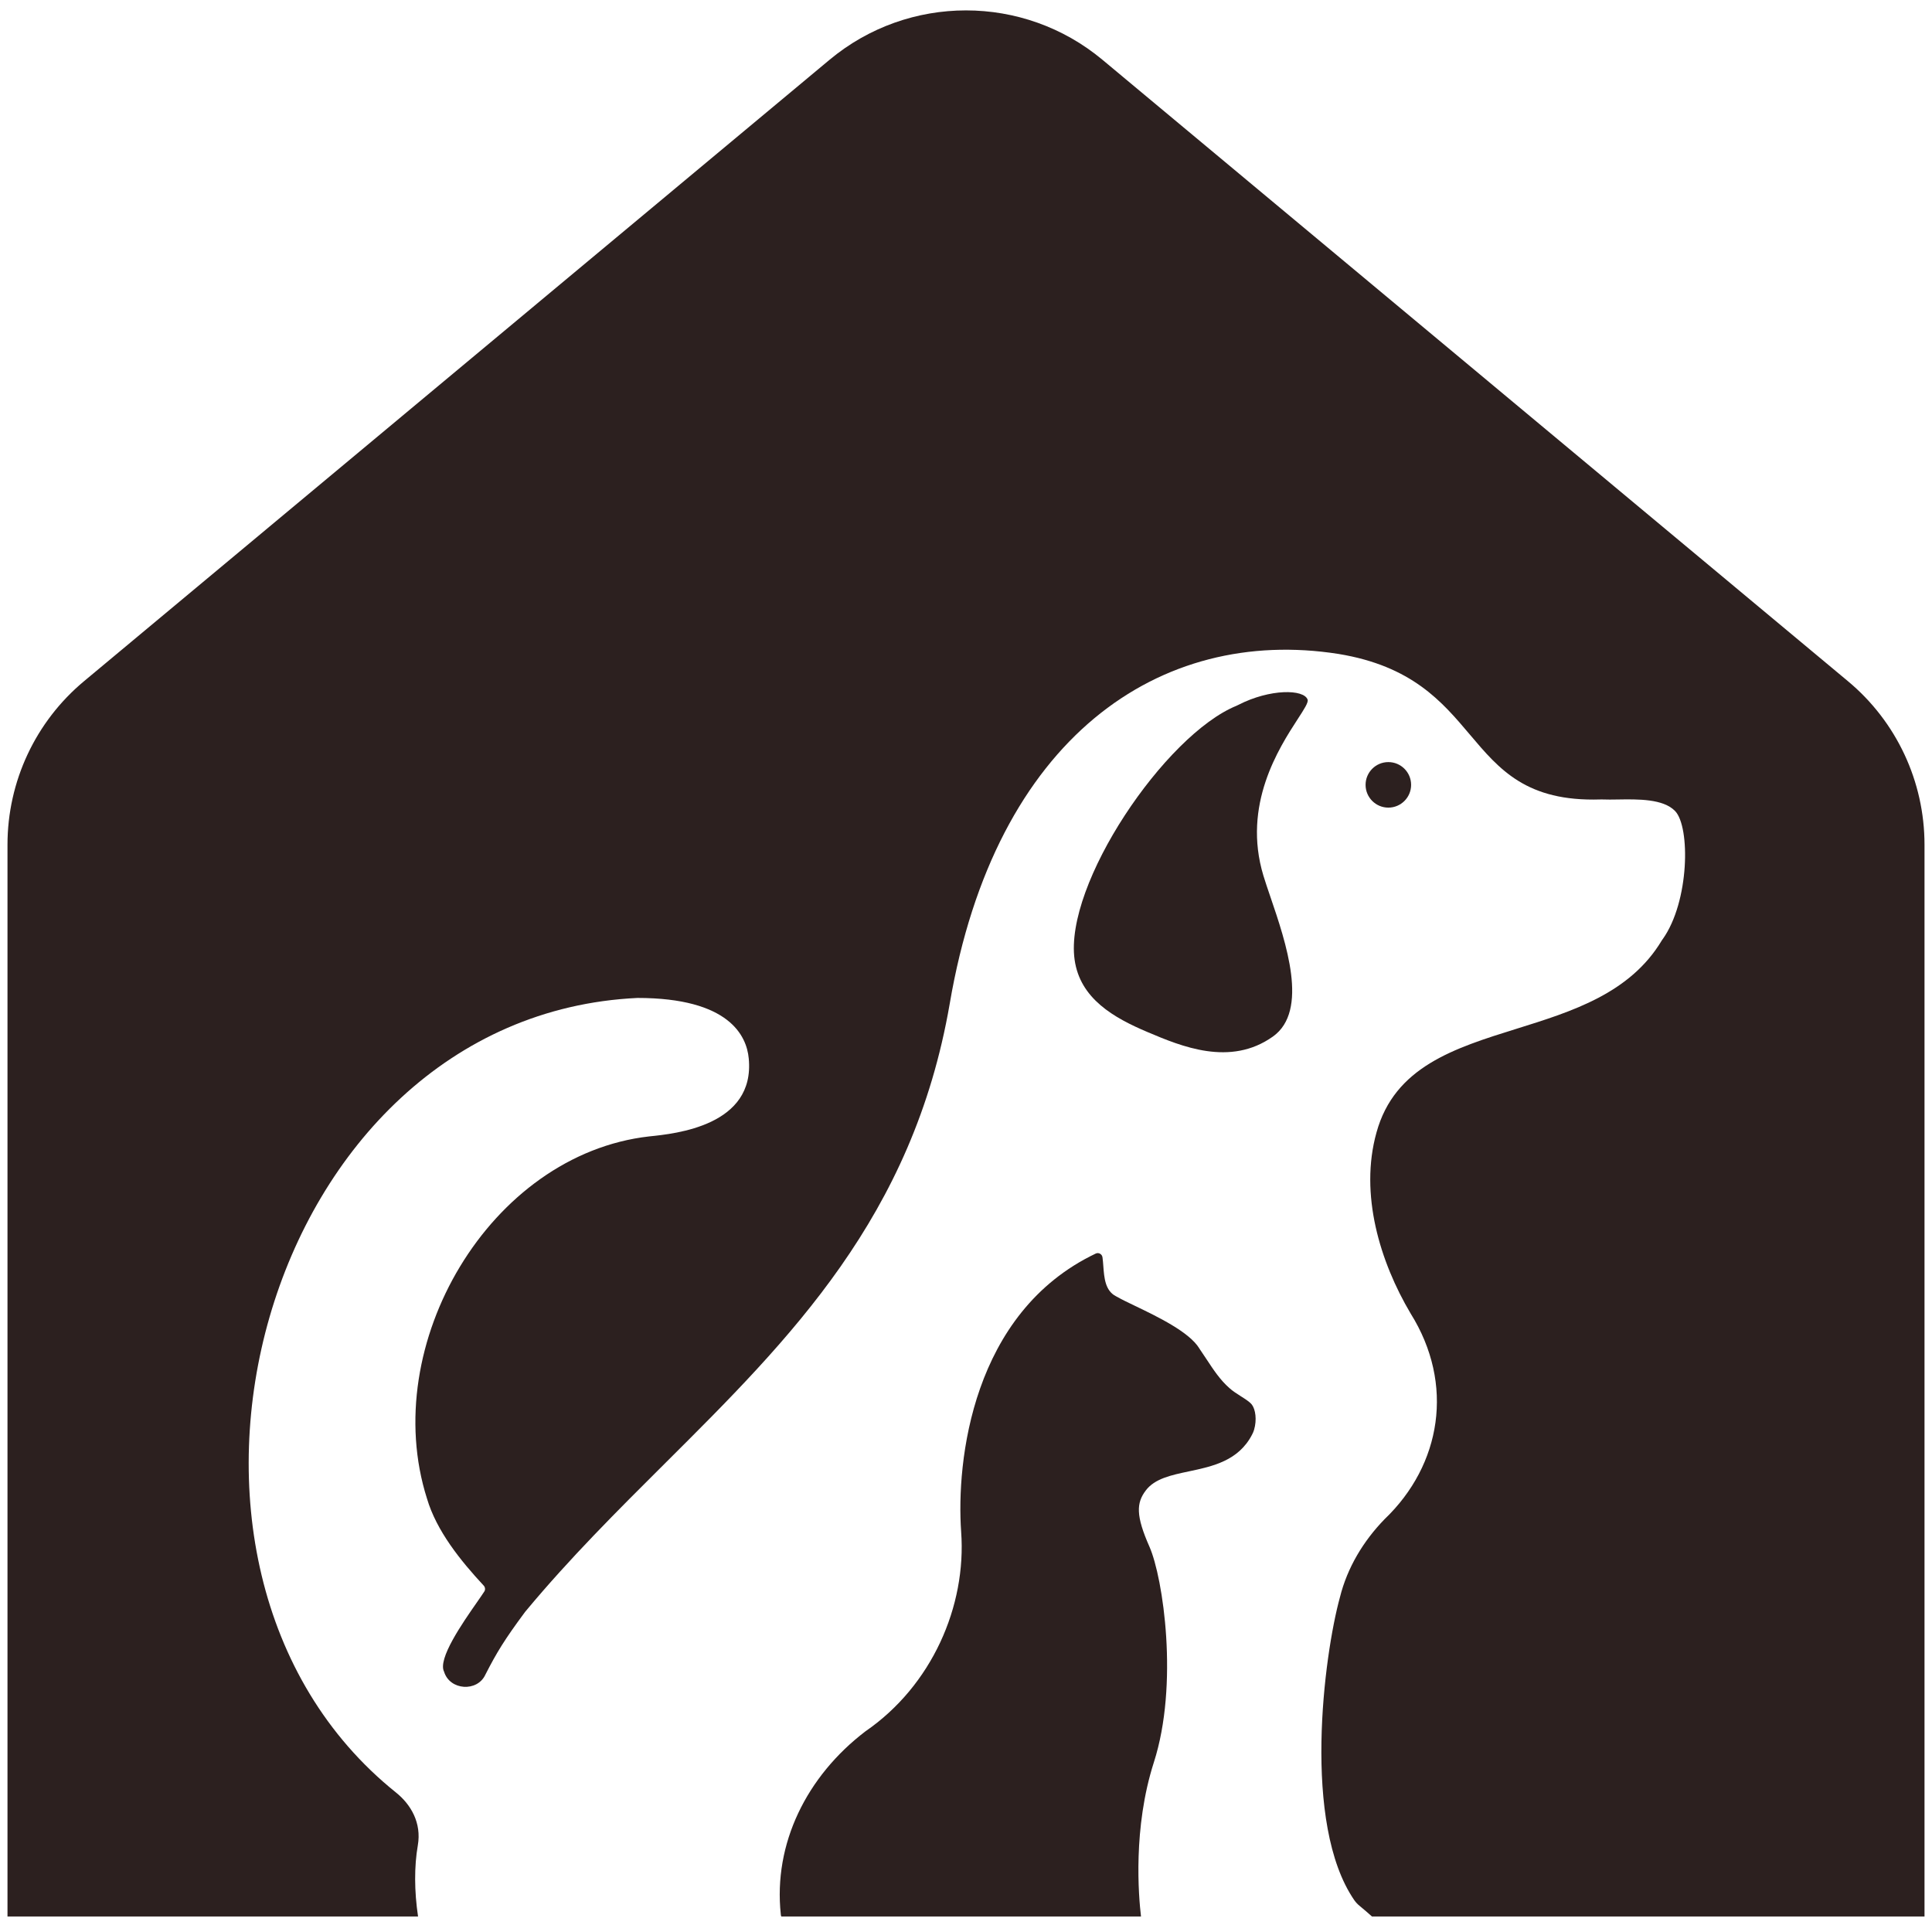
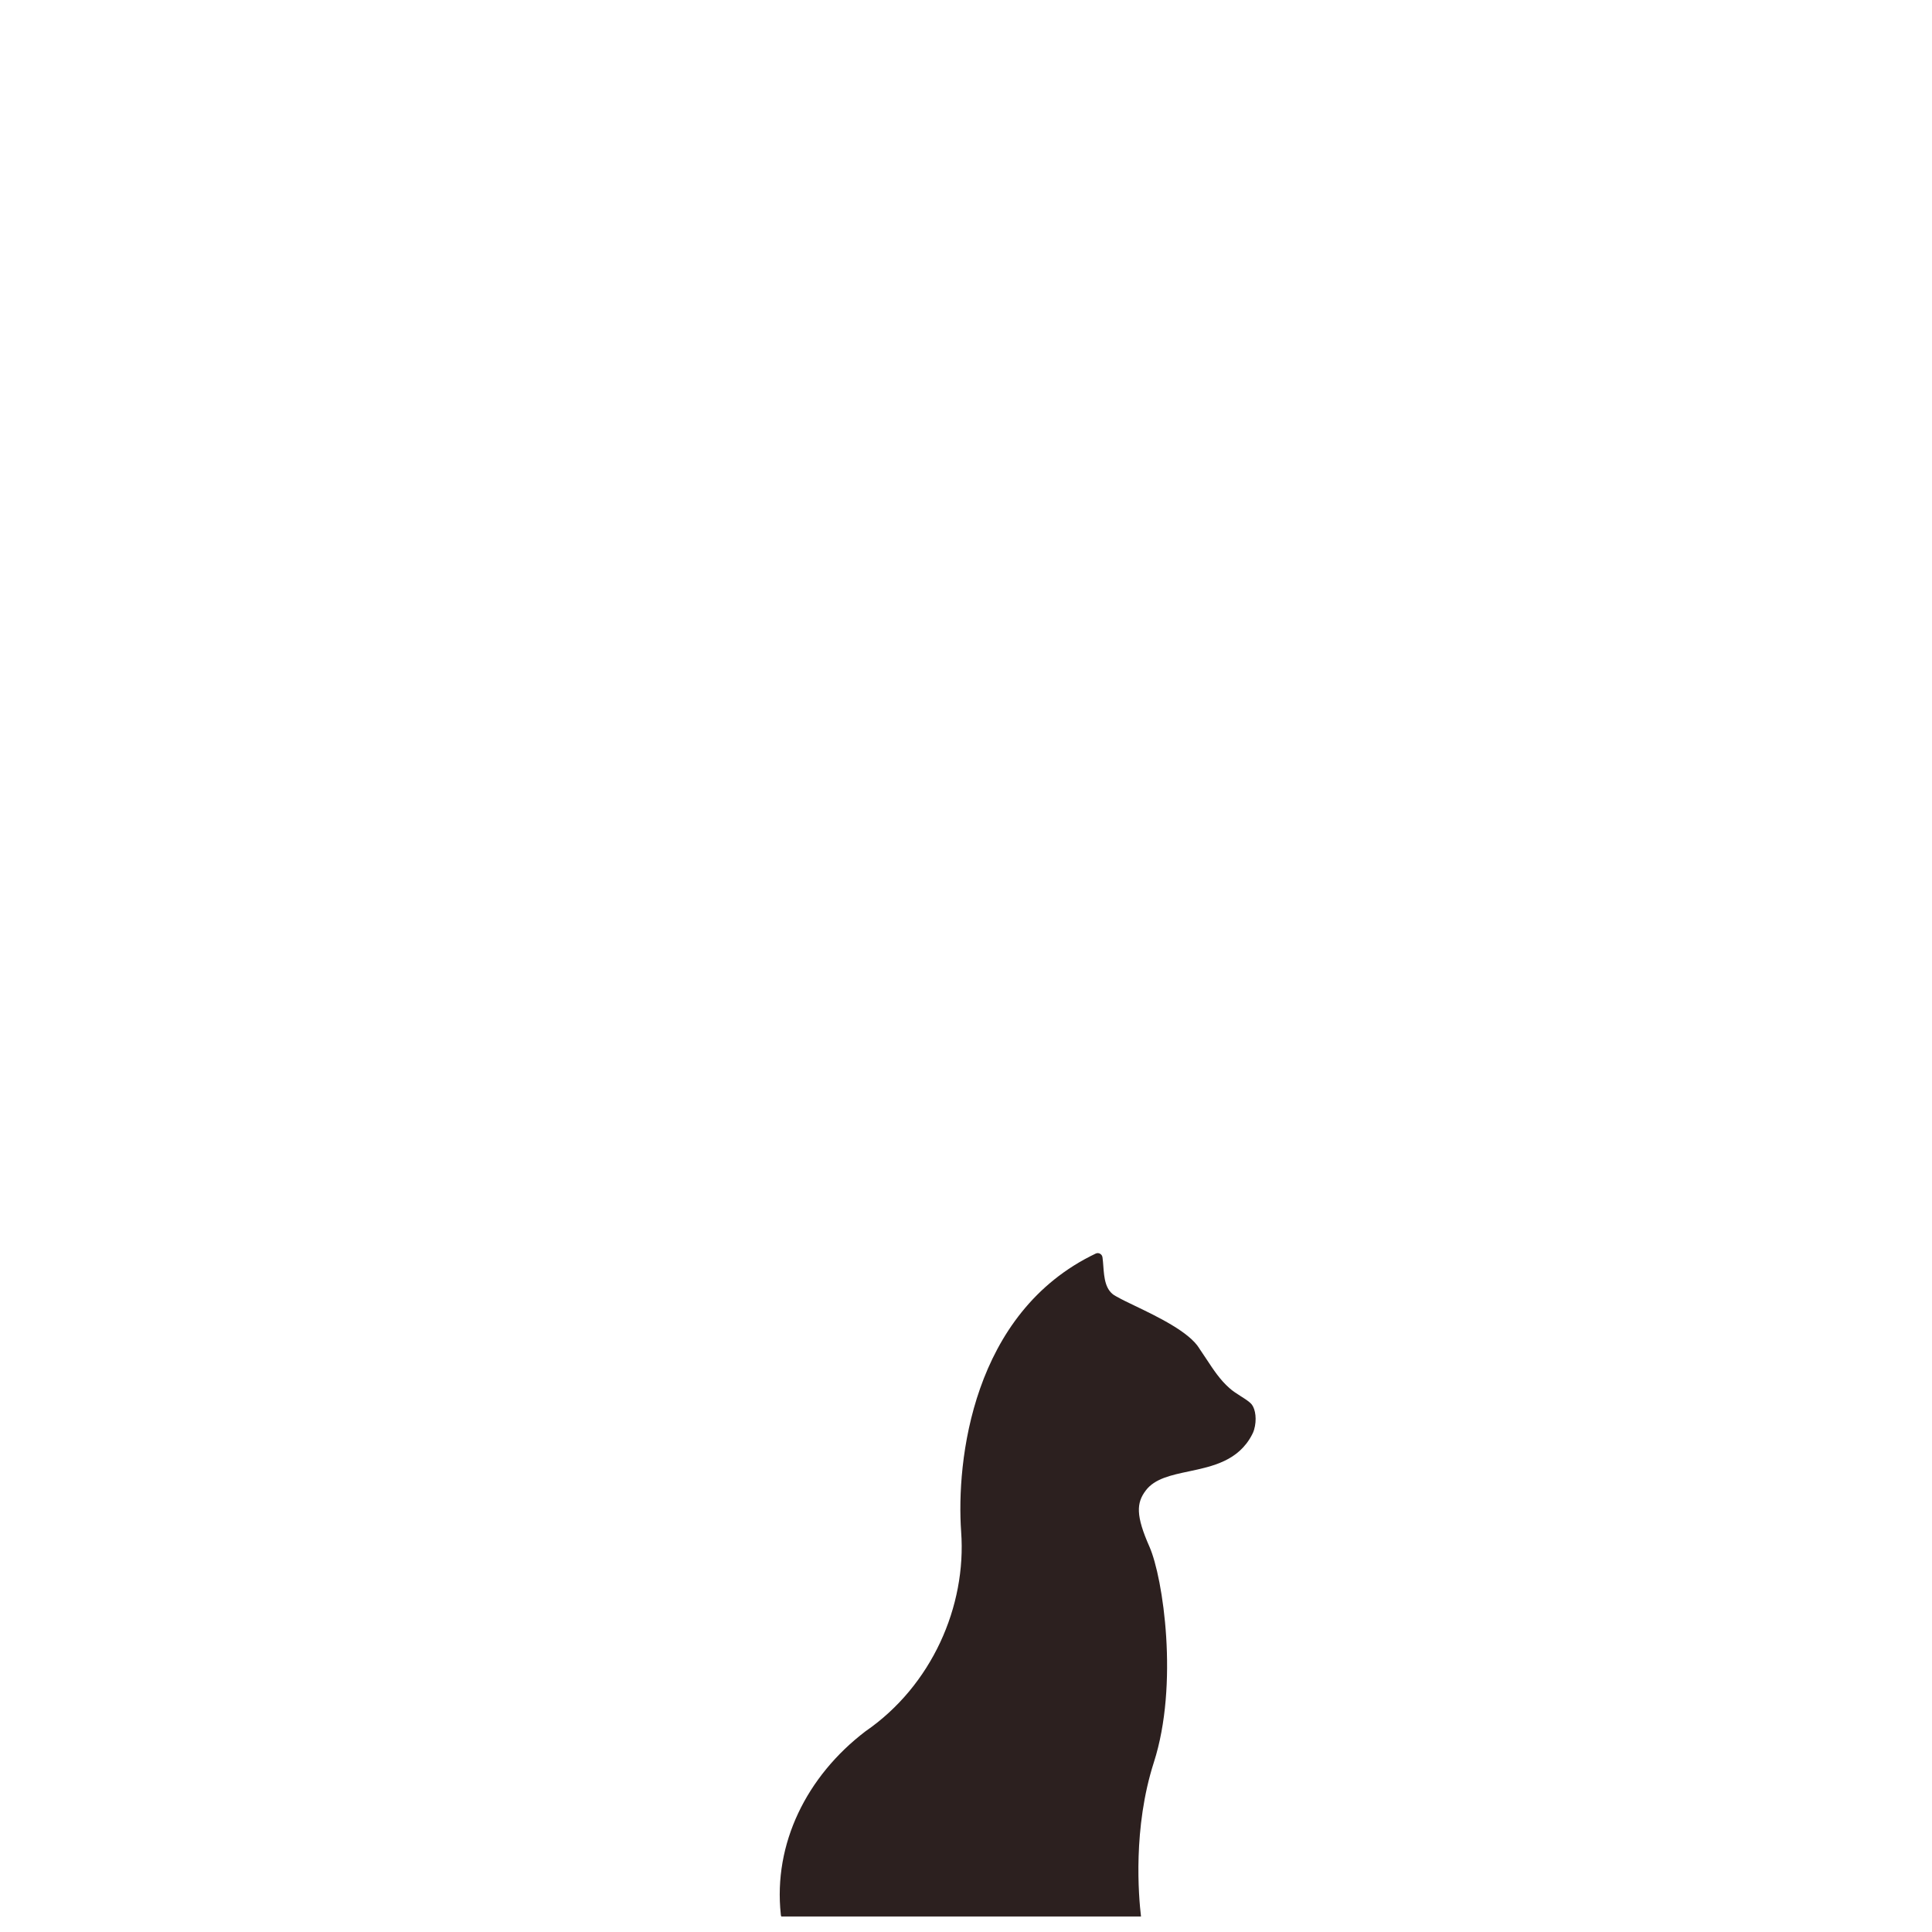
<svg xmlns="http://www.w3.org/2000/svg" width="129" height="129" viewBox="0 0 129 129" fill="none">
  <g clip-path="url(#clip0_628_33)">
-     <path d="M55.393 3.989C60.667 -0.404 68.334 -0.404 73.607 3.989L123.38 45.477C126.627 48.177 128.5 52.177 128.5 56.403V127.964H91.606C91.343 127.728 91.064 127.489 90.772 127.247C90.639 127.141 90.526 127.014 90.426 126.875C86.924 121.784 88.399 110.525 89.469 106.644C89.961 104.67 91.031 102.895 92.446 101.439C96.241 97.811 97.138 92.42 94.187 87.701C92.147 84.259 90.758 79.739 91.908 75.618C93.115 71.231 97.104 69.987 101.261 68.691C104.976 67.533 108.825 66.333 110.948 62.811C110.968 62.771 110.994 62.738 111.021 62.705C112.808 60.192 112.868 55.208 111.845 54.151C111.054 53.334 109.375 53.36 108.026 53.382C107.652 53.388 107.304 53.393 107.007 53.38H106.861C101.932 53.534 100.124 51.393 98.147 49.053C96.285 46.849 94.275 44.469 89.369 43.663C77.474 41.795 66.449 49.199 63.412 67.025C60.956 81.23 52.788 89.361 44.36 97.75C41.223 100.874 38.049 104.033 35.121 107.554C35.111 107.567 35.1 107.581 35.088 107.594C35.077 107.607 35.065 107.621 35.055 107.634C33.686 109.482 33.168 110.332 32.41 111.814C31.872 112.991 30.031 112.871 29.652 111.622C29.208 110.772 30.881 108.37 31.838 106.996C32.041 106.704 32.212 106.459 32.324 106.285C32.417 106.165 32.403 105.992 32.304 105.879C30.755 104.211 29.147 102.224 28.509 100.057C25.246 89.788 32.709 77.081 43.349 75.878L43.349 75.878C45.118 75.698 50.426 75.159 49.994 70.674C49.855 69.165 48.692 66.633 42.565 66.633C17.411 67.822 7.589 104.563 26.436 119.684C27.433 120.481 28.157 121.711 27.898 123.213C27.655 124.615 27.66 126.266 27.913 127.964H0.5V56.403C0.5 52.176 2.374 48.176 5.62 45.476L55.393 3.989Z" fill="#2C201F" />
    <path d="M76.185 127.964H52.169C52.147 127.921 52.134 127.871 52.134 127.819C51.629 123.106 53.855 118.6 57.783 115.603C62.209 112.559 64.541 107.255 64.176 102.277C63.844 97.571 64.894 87.642 73.161 83.701C73.36 83.607 73.586 83.74 73.613 83.953C73.639 84.135 73.654 84.335 73.669 84.542C73.727 85.313 73.79 86.173 74.503 86.545C74.543 86.565 74.583 86.585 74.616 86.605C74.889 86.763 75.303 86.962 75.785 87.193L75.785 87.193C77.273 87.908 79.411 88.935 80.079 90.034C80.093 90.063 80.11 90.088 80.129 90.114C80.136 90.125 80.144 90.136 80.152 90.147C80.294 90.352 80.431 90.561 80.569 90.77L80.569 90.77C81.019 91.454 81.47 92.141 82.086 92.68C82.298 92.876 82.581 93.056 82.85 93.227C83.162 93.425 83.455 93.611 83.594 93.796C83.827 94.115 83.933 94.793 83.734 95.471C83.701 95.584 83.654 95.69 83.601 95.79C82.695 97.542 80.962 97.909 79.384 98.244C78.197 98.495 77.097 98.728 76.504 99.519C75.872 100.349 75.832 101.2 76.749 103.274C77.666 105.354 78.716 112.479 77.042 117.676C75.636 122.054 76.024 126.603 76.185 127.964Z" fill="#2C201F" />
-     <path d="M87.309 46.714C87.063 46.009 84.797 45.983 82.697 47.059C82.674 47.069 82.651 47.081 82.627 47.093C82.604 47.104 82.581 47.116 82.558 47.126C77.793 49.073 71.041 59.036 71.752 64.081C72.117 66.686 74.377 67.962 76.623 68.912C78.869 69.863 82.139 71.239 84.99 69.212C87.42 67.489 85.857 62.908 84.824 59.881C84.645 59.356 84.482 58.879 84.359 58.471C82.929 53.748 85.401 49.937 86.655 48.004C87.087 47.339 87.374 46.896 87.309 46.714Z" fill="#2C201F" />
-     <path d="M94.22 52.405C94.22 53.244 93.54 53.925 92.7 53.925C91.861 53.925 91.18 53.244 91.18 52.405C91.18 51.565 91.861 50.885 92.7 50.885C93.54 50.885 94.22 51.565 94.22 52.405Z" fill="#2C201F" />
  </g>
  <defs>
    <clipPath id="clip0_628_33">
      <rect width="128" height="128" fill="white" transform="translate(0.5 0.5)" />
    </clipPath>
  </defs>
</svg>